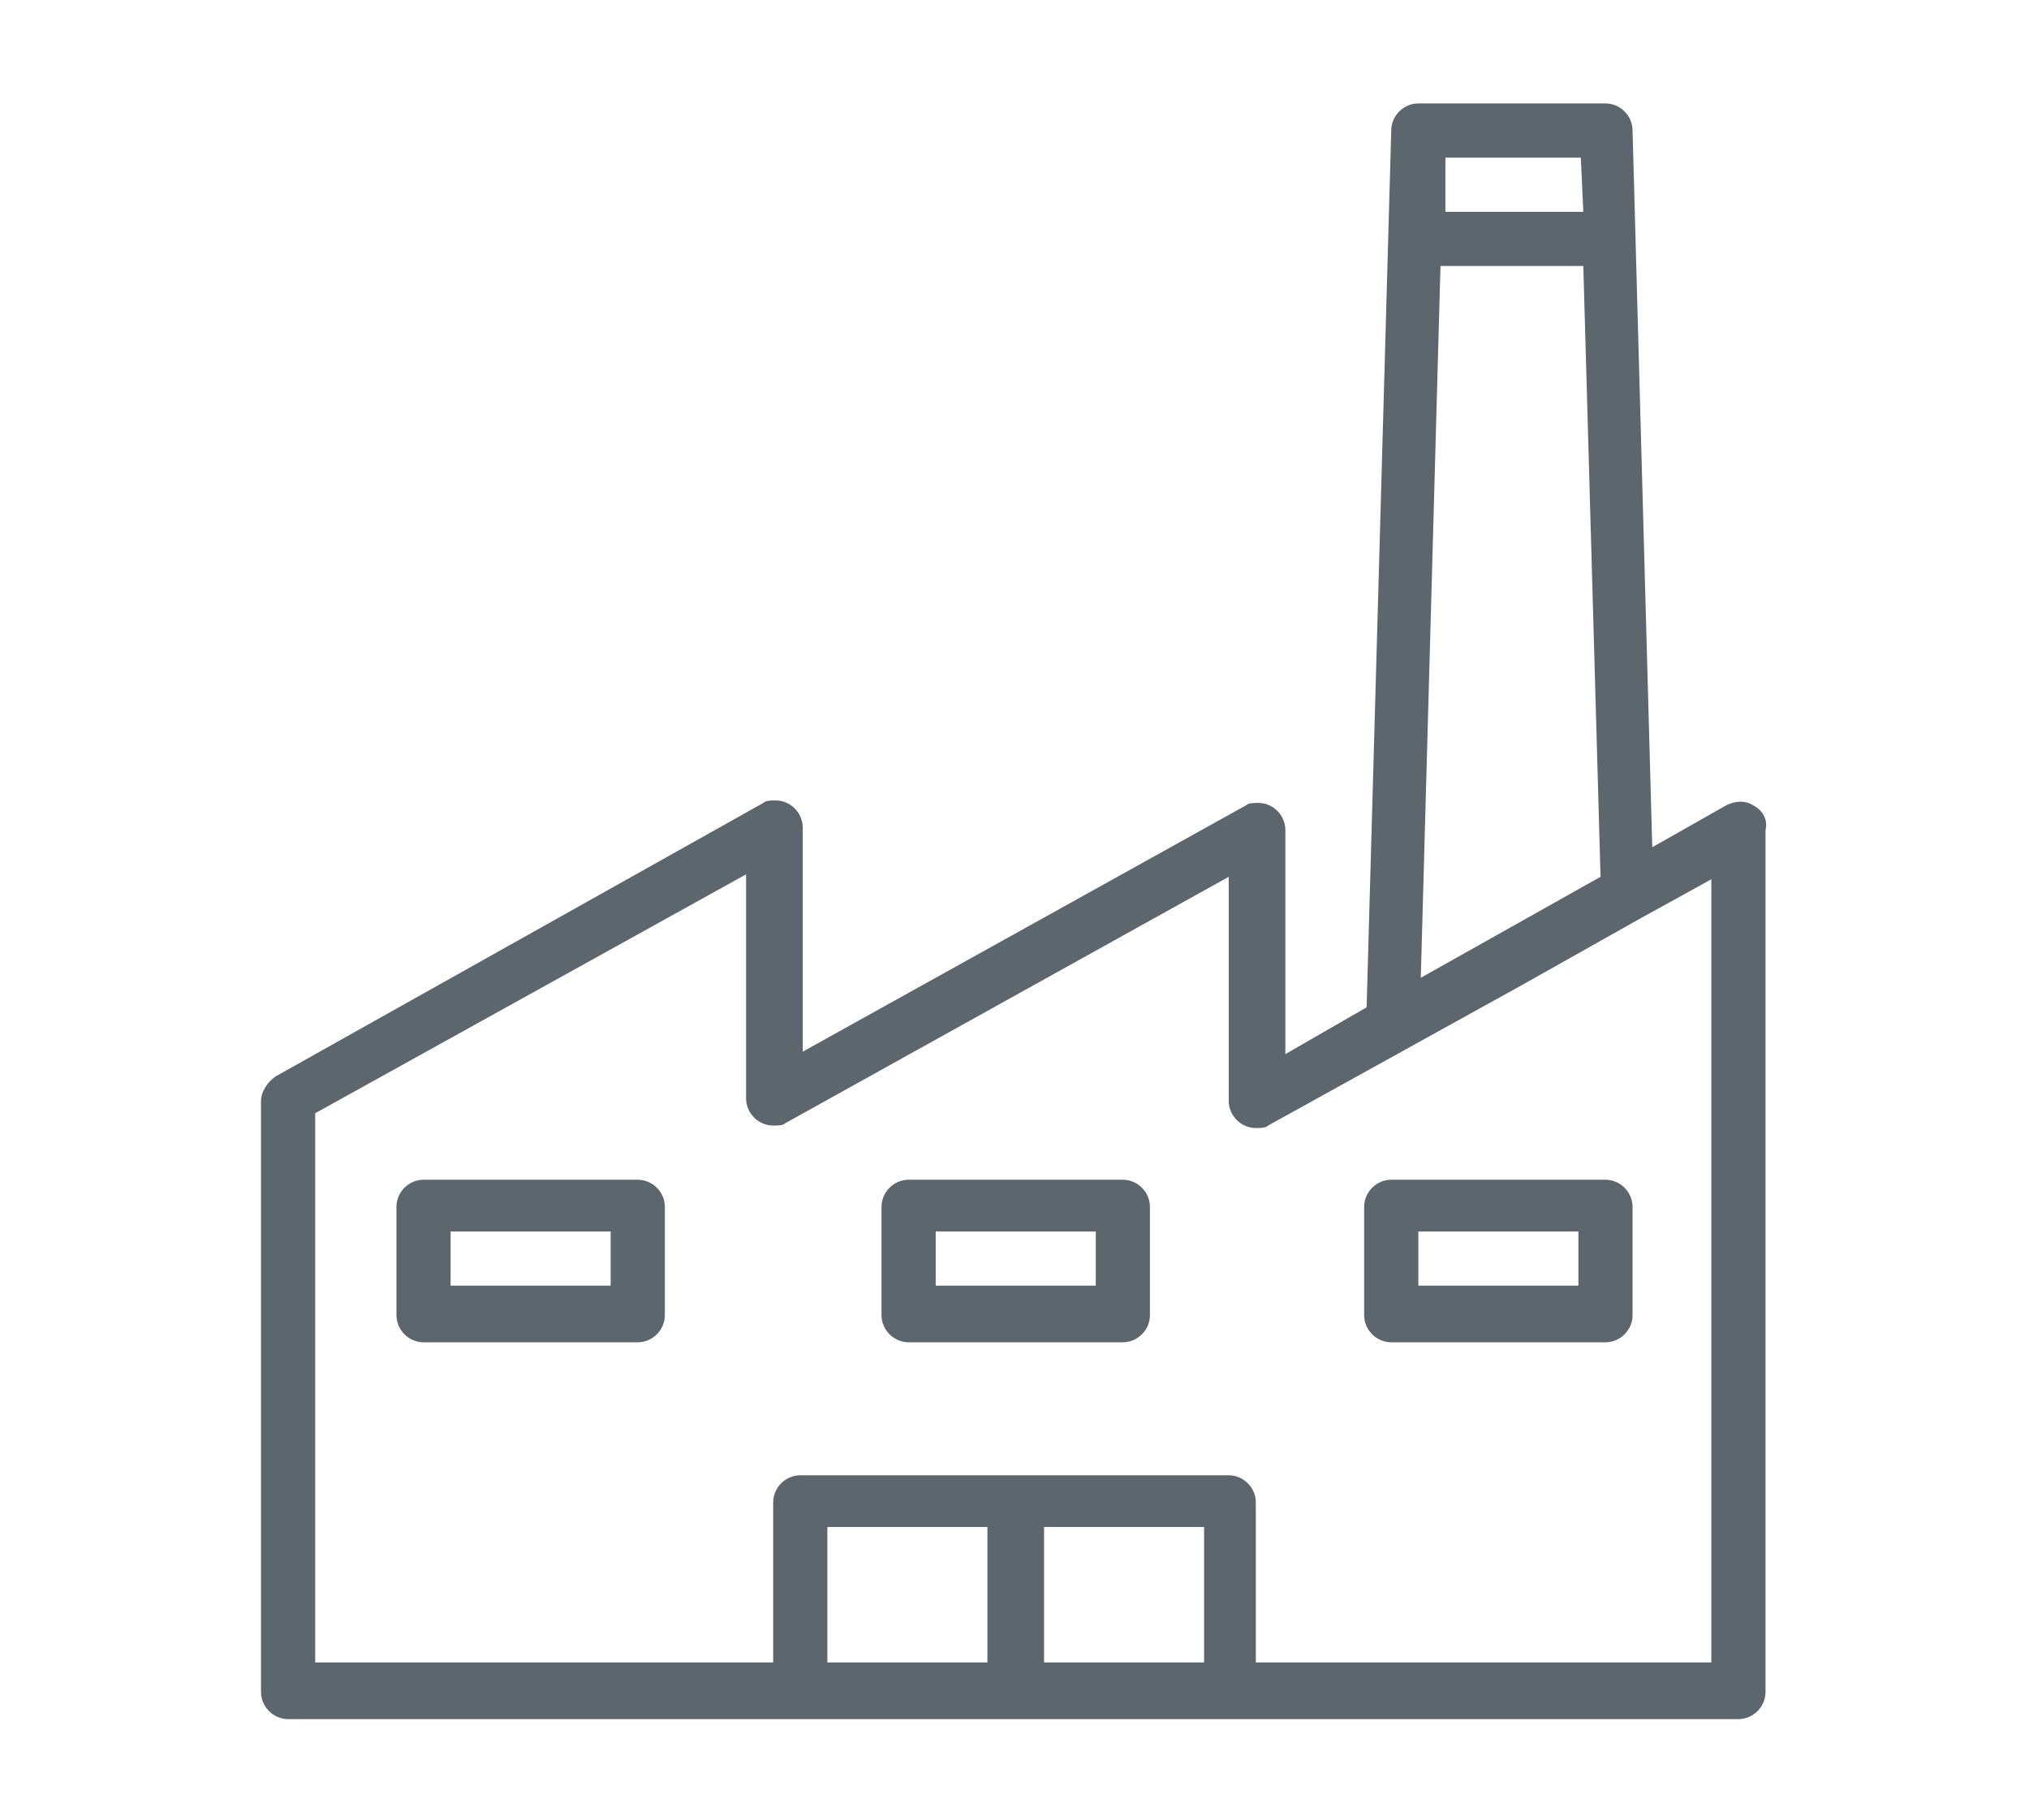
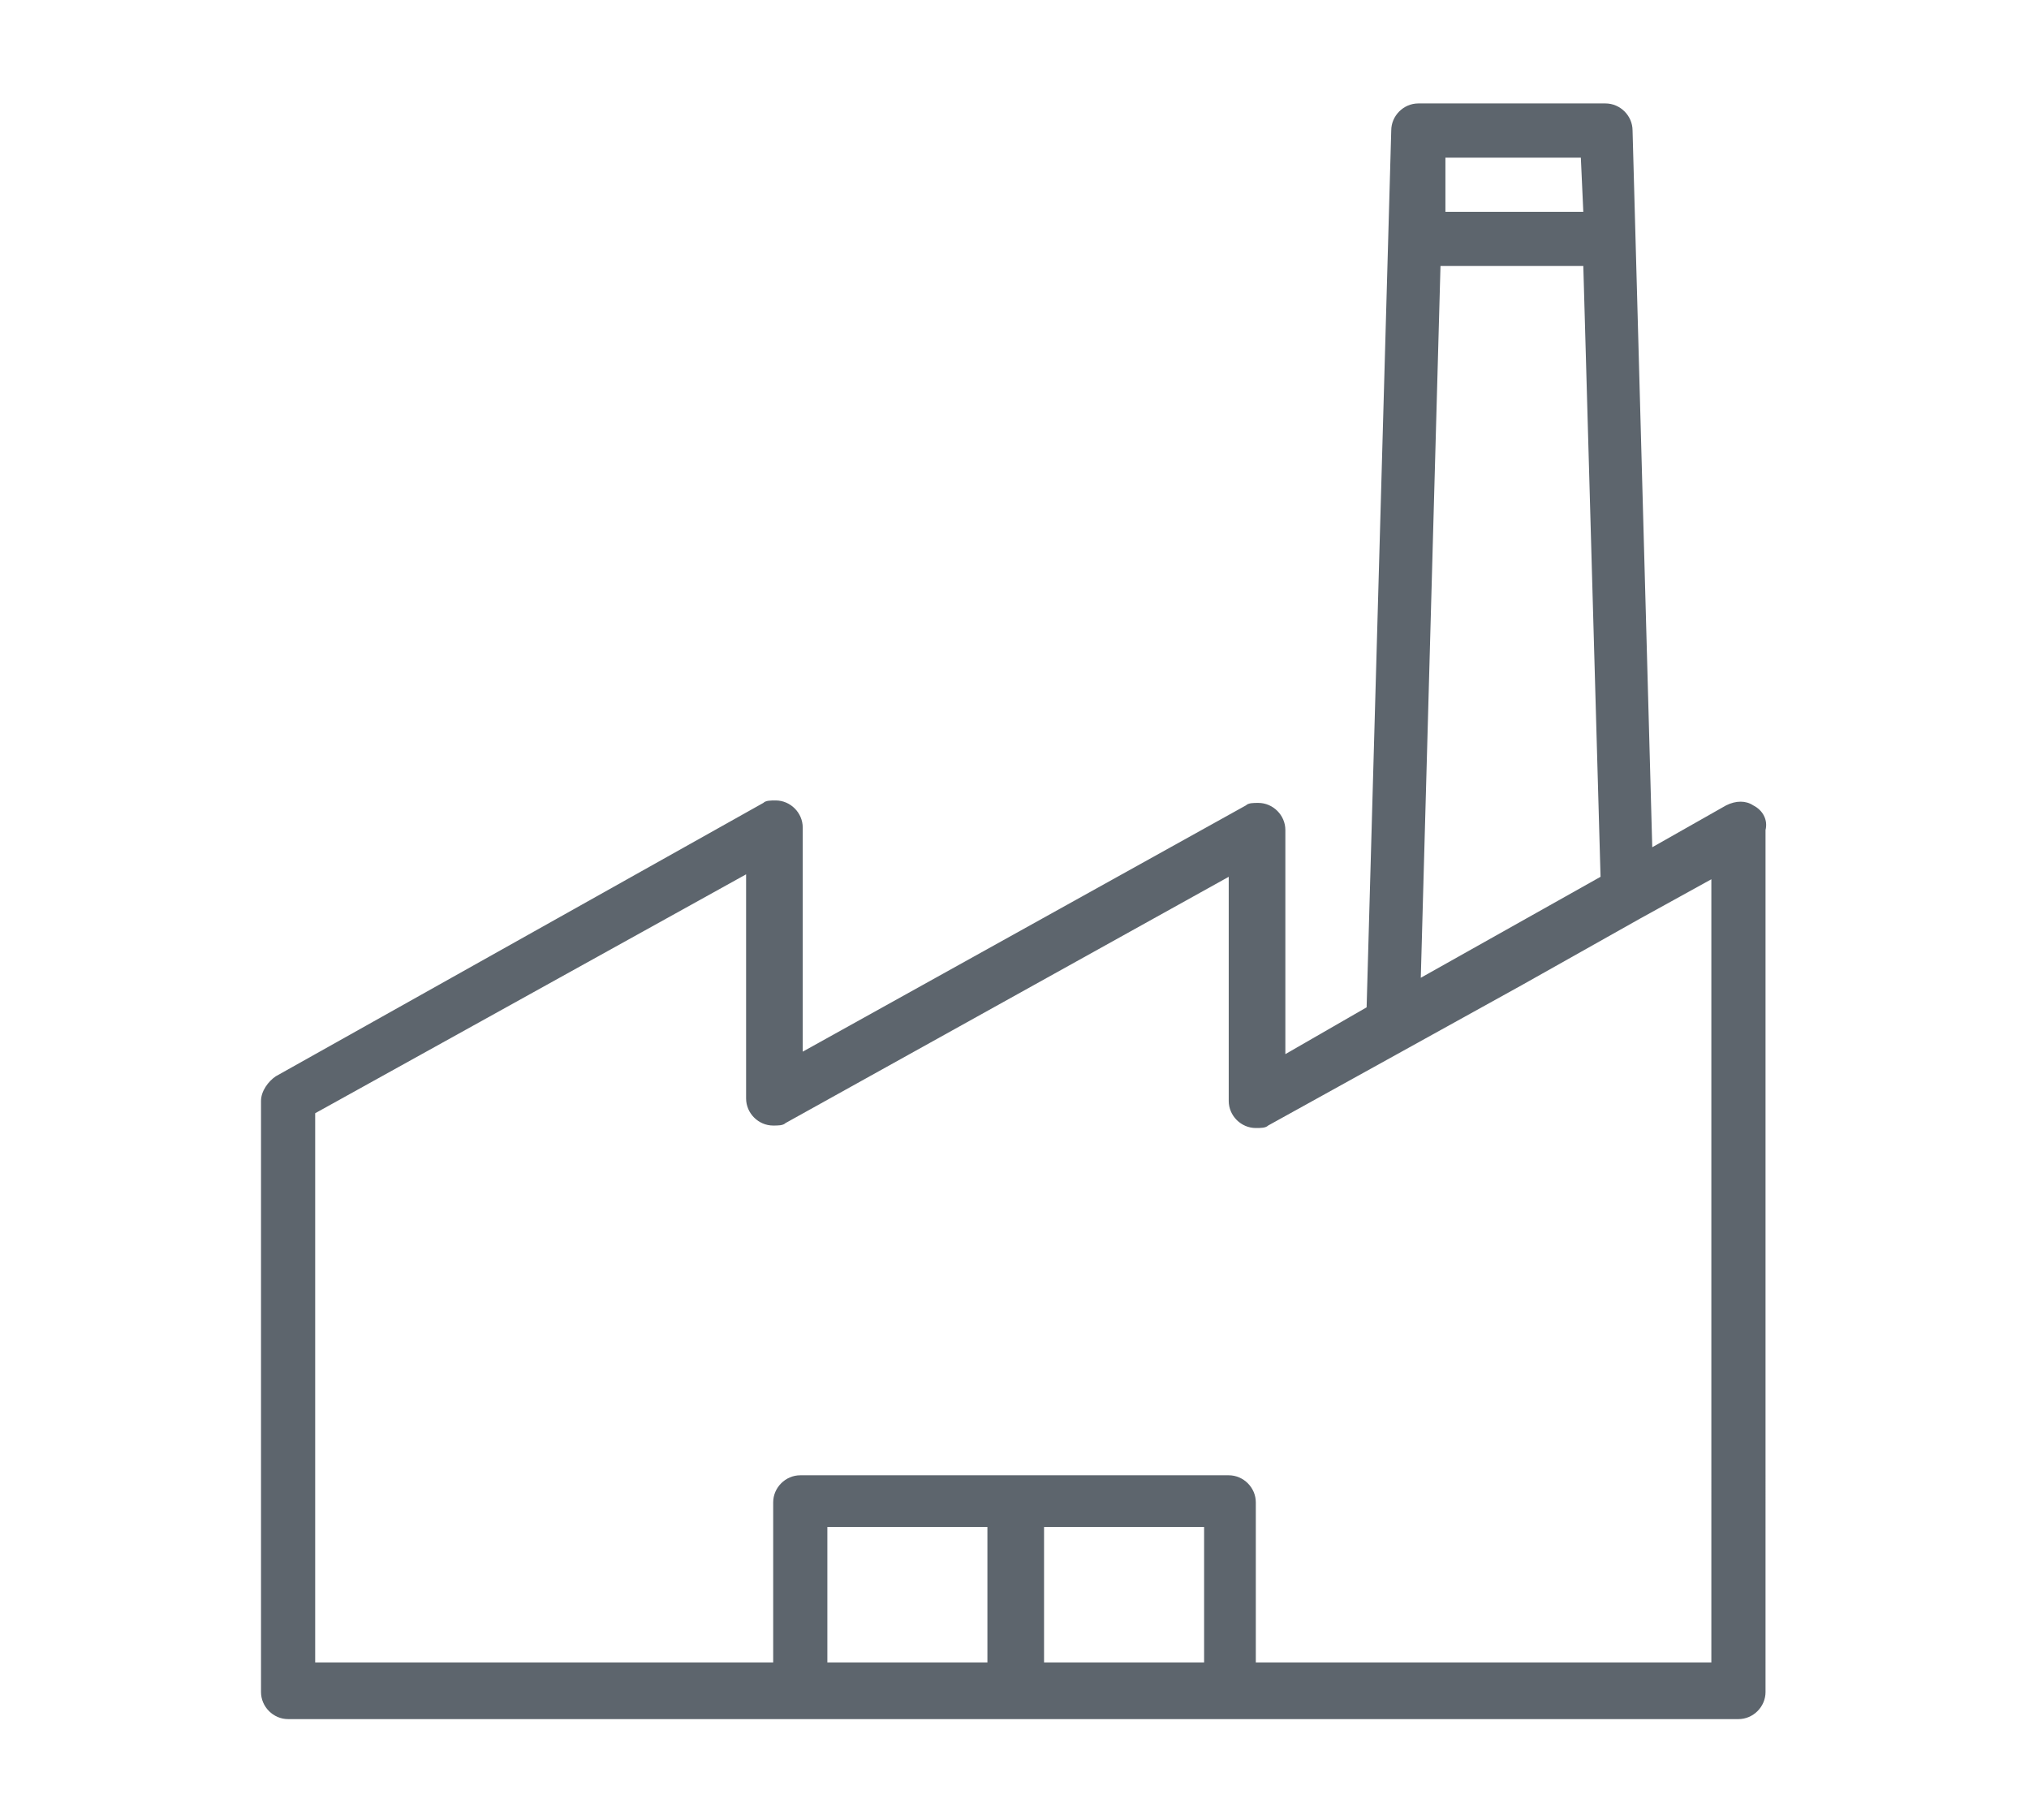
<svg xmlns="http://www.w3.org/2000/svg" version="1.1" id="Capa_1" x="0px" y="0px" viewBox="0 0 82.4 73.9" style="enable-background:new 0 0 82.4 73.9;" xml:space="preserve">
  <style type="text/css">
	.st0{fill:#5D656D;}
</style>
  <g>
    <g>
      <g>
        <path class="st0" d="M71.2,32.7c-0.3-0.2-0.7-0.2-1.1,0l-3,1.7L66.3,5.3c0-0.6-0.5-1.1-1.1-1.1h-7.6c-0.6,0-1.1,0.5-1.1,1.1     l-1,35.6l-3.3,1.9v-9.1c0-0.6-0.5-1.1-1.1-1.1c-0.2,0-0.4,0-0.5,0.1l-18,10v-9.1c0-0.6-0.5-1.1-1.1-1.1c-0.2,0-0.4,0-0.5,0.1     L11.2,43.7c-0.3,0.2-0.6,0.6-0.6,1v24c0,0.6,0.5,1.1,1.1,1.1h58.9c0.6,0,1.1-0.5,1.1-1.1V33.7C71.8,33.3,71.6,32.9,71.2,32.7z      M58.7,6.4h5.5l0.1,2.2h-5.6L58.7,6.4z M58.5,10.8h5.8L65,35.6l-7.3,4.1L58.5,10.8z M40.1,67.5h-6.5v-5.5h6.5V67.5z M48.9,67.5     h-6.5v-5.5h6.5V67.5z M69.6,67.5H51V61c0-0.6-0.5-1.1-1.1-1.1H32.5c-0.6,0-1.1,0.5-1.1,1.1v6.5H12.8V45.2l17.5-9.7v9.1     c0,0.6,0.5,1.1,1.1,1.1c0.2,0,0.4,0,0.5-0.1l18-10v9.1c0,0.6,0.5,1.1,1.1,1.1c0.2,0,0.4,0,0.5-0.1l10.3-5.7l4.8-2.7l2.9-1.6V67.5     z" />
      </g>
    </g>
    <g>
      <g>
-         <path class="st0" d="M25.9,47.9h-8.7c-0.6,0-1.1,0.5-1.1,1.1v4.4c0,0.6,0.5,1.1,1.1,1.1h8.7c0.6,0,1.1-0.5,1.1-1.1V49     C27,48.4,26.5,47.9,25.9,47.9z M24.8,52.2h-6.5v-2.2h6.5V52.2z" />
-       </g>
+         </g>
    </g>
    <g>
      <g>
-         <path class="st0" d="M45.6,47.9h-8.7c-0.6,0-1.1,0.5-1.1,1.1v4.4c0,0.6,0.5,1.1,1.1,1.1h8.7c0.6,0,1.1-0.5,1.1-1.1V49     C46.7,48.4,46.2,47.9,45.6,47.9z M44.5,52.2h-6.5v-2.2h6.5V52.2z" />
-       </g>
+         </g>
    </g>
    <g>
      <g>
-         <path class="st0" d="M65.2,47.9h-8.7c-0.6,0-1.1,0.5-1.1,1.1v4.4c0,0.6,0.5,1.1,1.1,1.1h8.7c0.6,0,1.1-0.5,1.1-1.1V49     C66.3,48.4,65.8,47.9,65.2,47.9z M64.1,52.2h-6.5v-2.2h6.5V52.2z" />
-       </g>
+         </g>
    </g>
  </g>
</svg>